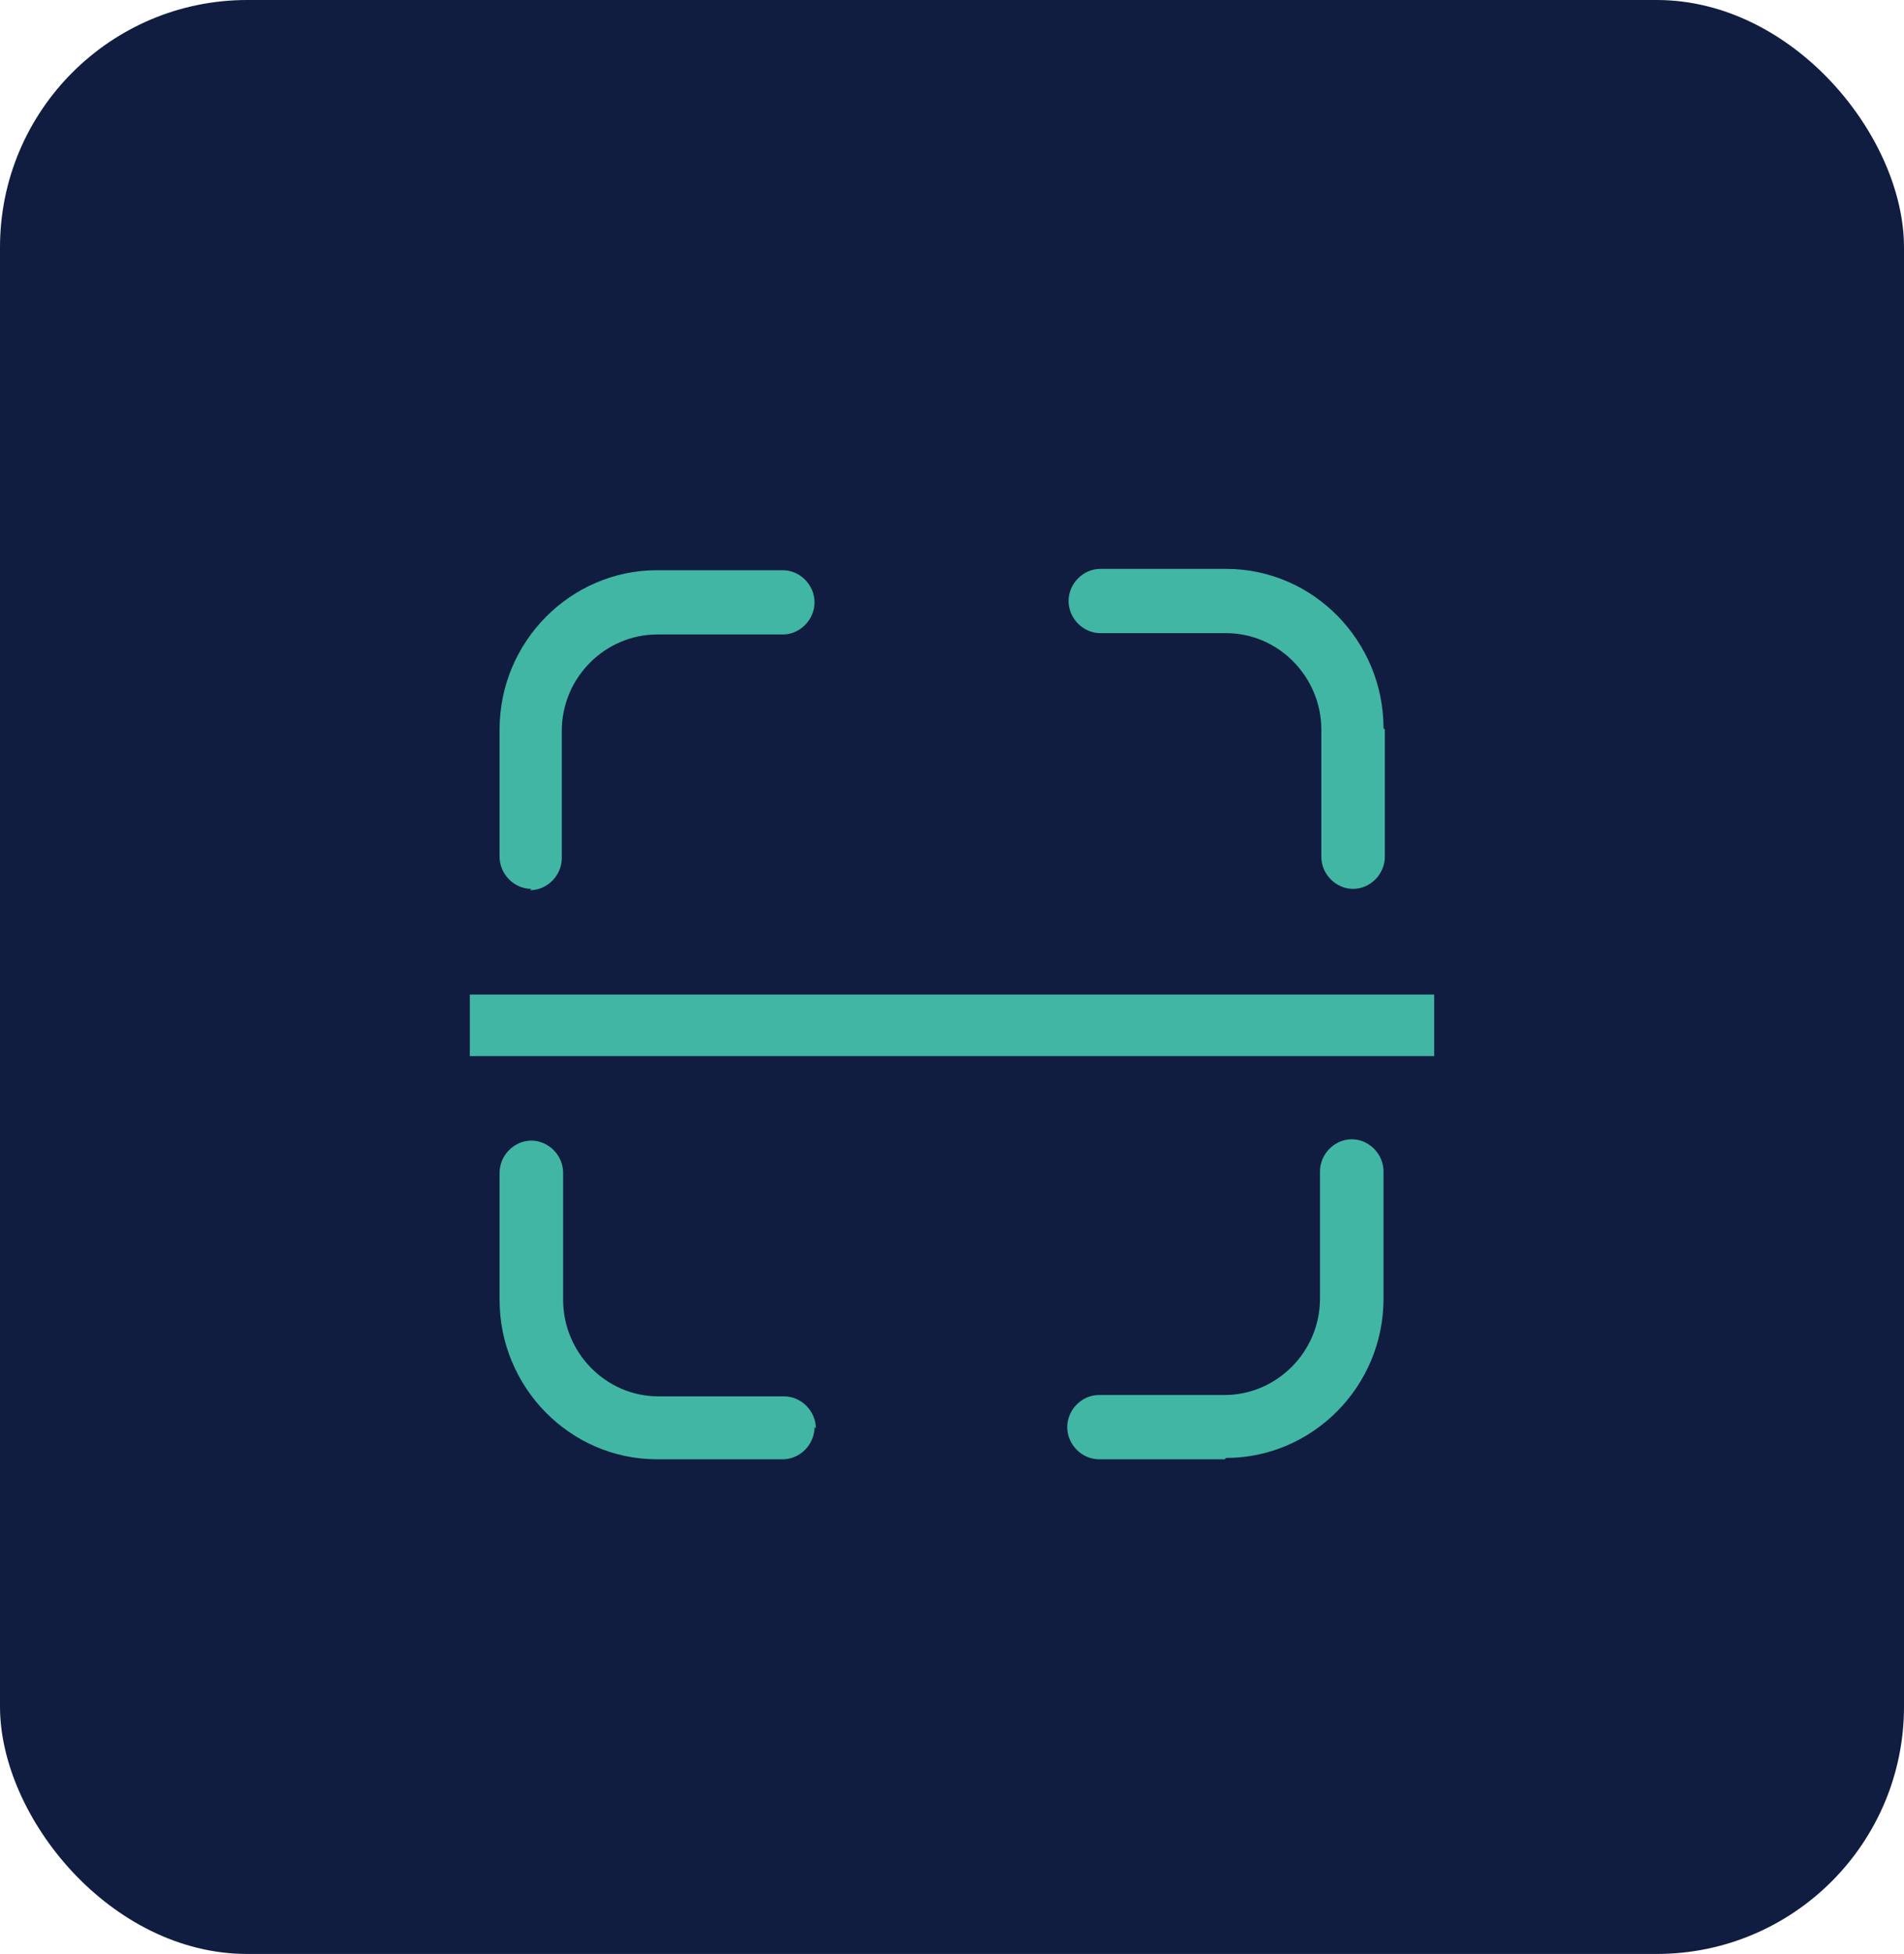
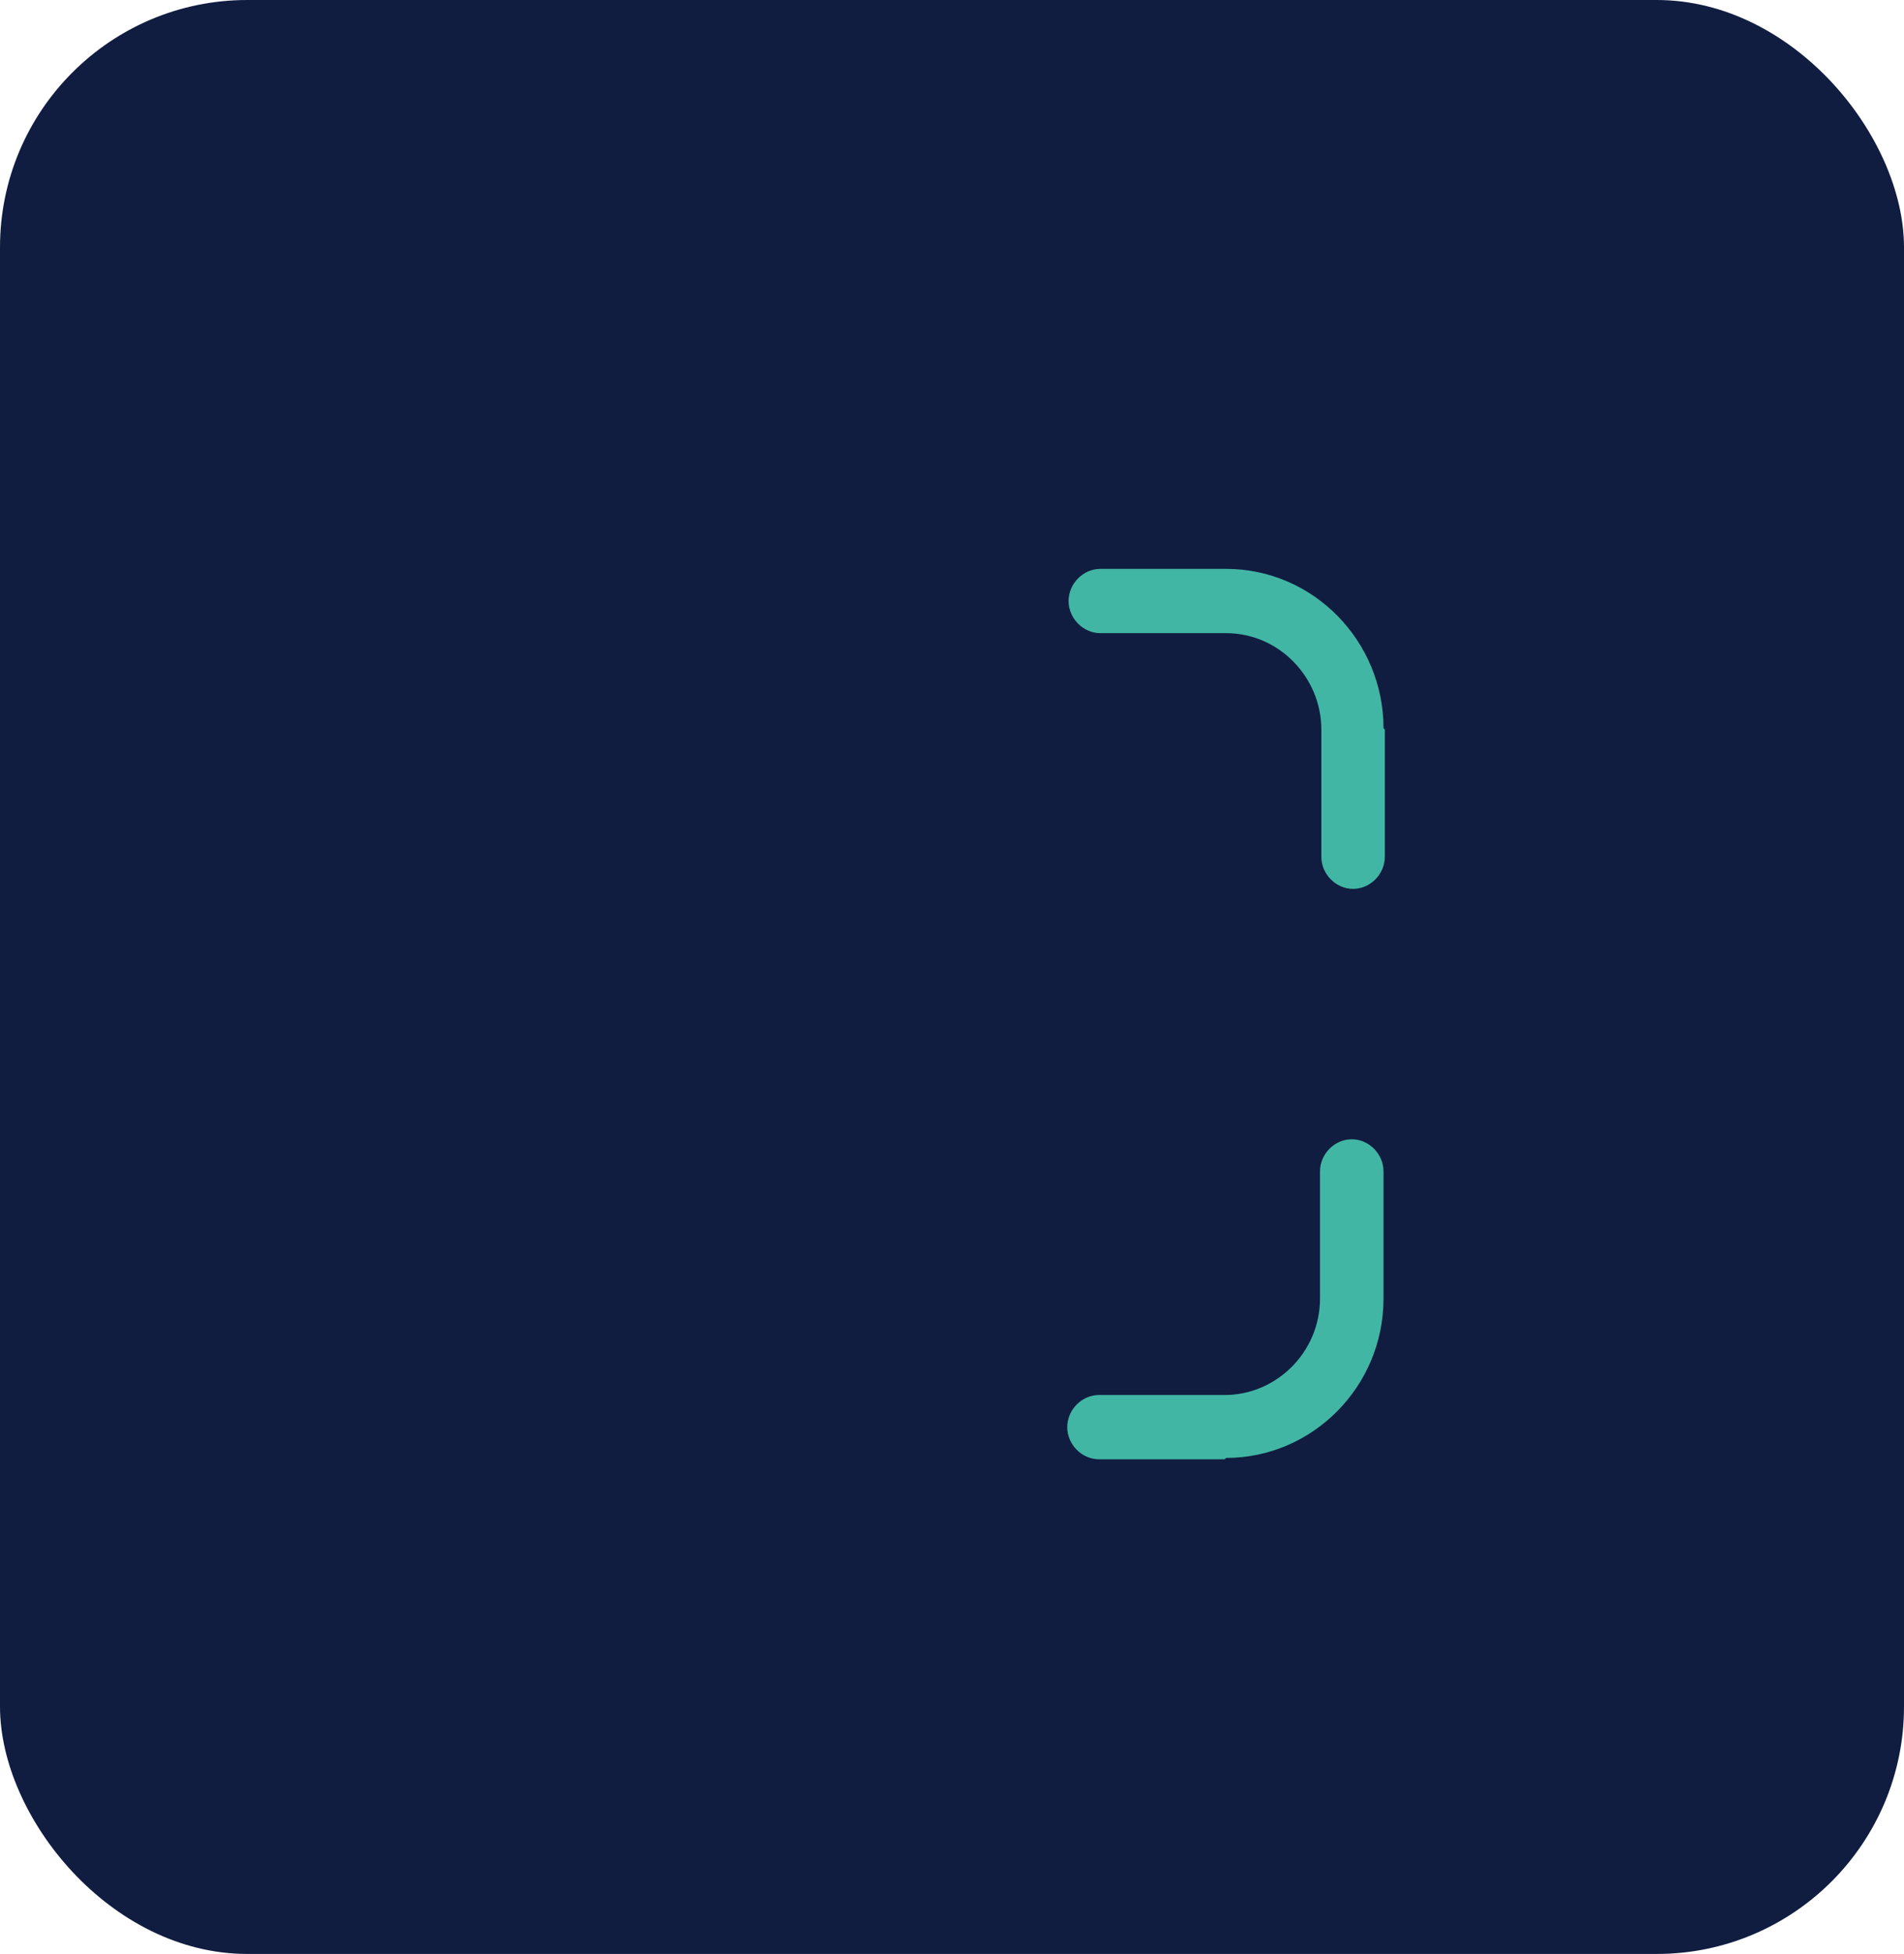
<svg xmlns="http://www.w3.org/2000/svg" width="77" height="79" viewBox="0 0 77 79" fill="none">
  <rect width="77" height="79" rx="10" fill="#101D40" />
  <g clip-path="url(#clip0_216_296)">
-     <path d="M21.488 35.938C20.793 35.938 20.204 35.343 20.204 34.639V29.496C20.204 25.923 23.094 23.054 26.572 23.054H31.656C32.352 23.054 32.94 23.65 32.94 24.353C32.94 25.057 32.352 25.653 31.656 25.653H26.572C24.485 25.653 22.719 27.385 22.719 29.55V34.693C22.719 35.397 22.131 35.992 21.435 35.992L21.488 35.938Z" fill="#42B6A4" />
    <path d="M49.529 59H44.445C43.75 59 43.161 58.404 43.161 57.701C43.161 56.997 43.75 56.401 44.445 56.401H49.529C51.616 56.401 53.382 54.669 53.382 52.504V47.361C53.382 46.657 53.971 46.062 54.666 46.062C55.362 46.062 55.951 46.657 55.951 47.361V52.504C55.951 56.077 53.061 58.946 49.583 58.946L49.529 59Z" fill="#42B6A4" />
-     <path d="M32.94 57.701C32.94 58.405 32.352 59 31.656 59H26.572C23.04 59 20.204 56.077 20.204 52.558V47.415C20.204 46.711 20.793 46.116 21.488 46.116C22.184 46.116 22.773 46.711 22.773 47.415V52.558C22.773 54.669 24.485 56.456 26.626 56.456H31.709C32.405 56.456 32.994 57.051 32.994 57.755L32.94 57.701Z" fill="#42B6A4" />
    <path d="M56.004 29.496V34.639C56.004 35.343 55.416 35.938 54.72 35.938C54.024 35.938 53.436 35.343 53.436 34.639V29.496C53.436 27.385 51.723 25.599 49.583 25.599H44.499C43.803 25.599 43.215 25.003 43.215 24.299C43.215 23.596 43.803 23 44.499 23H49.583C53.115 23 55.951 25.923 55.951 29.442L56.004 29.496Z" fill="#42B6A4" />
-     <path d="M58 40.21H19V42.7H58V40.21Z" fill="#42B6A4" />
  </g>
  <defs>
    <clipPath id="clip0_216_296">
      <rect width="39" height="36" fill="white" transform="translate(19 23)" />
    </clipPath>
  </defs>
</svg>